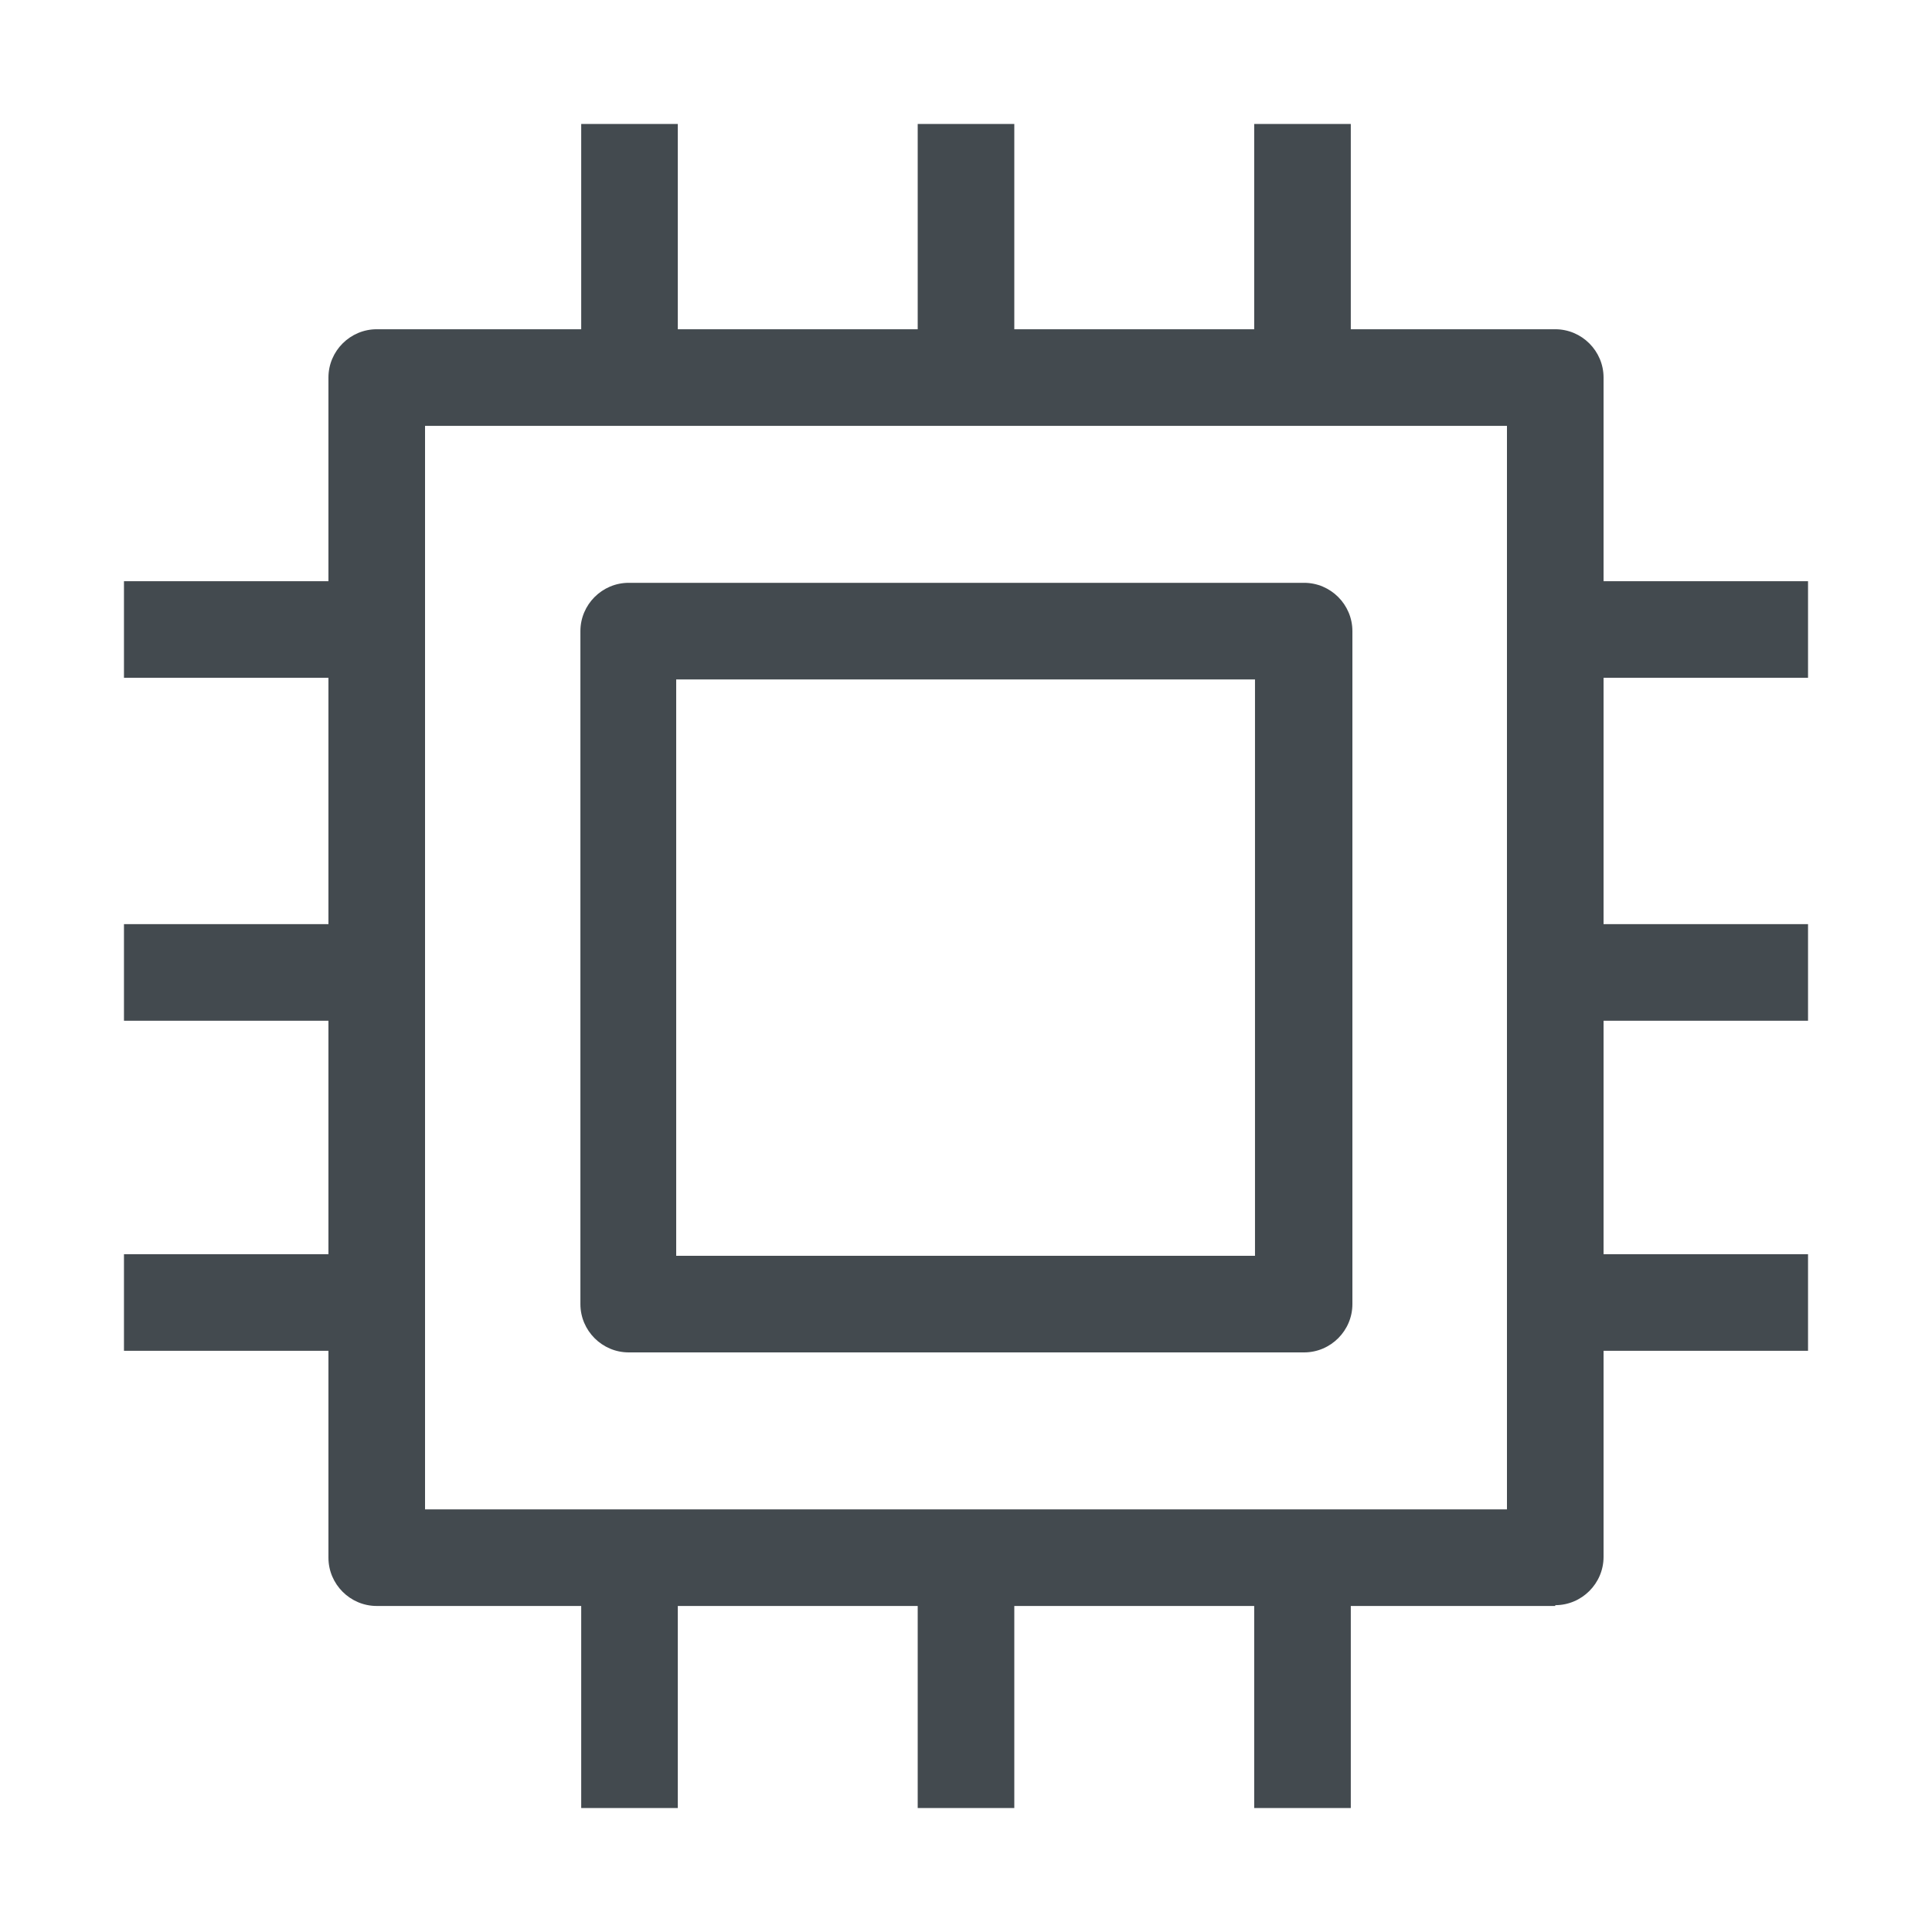
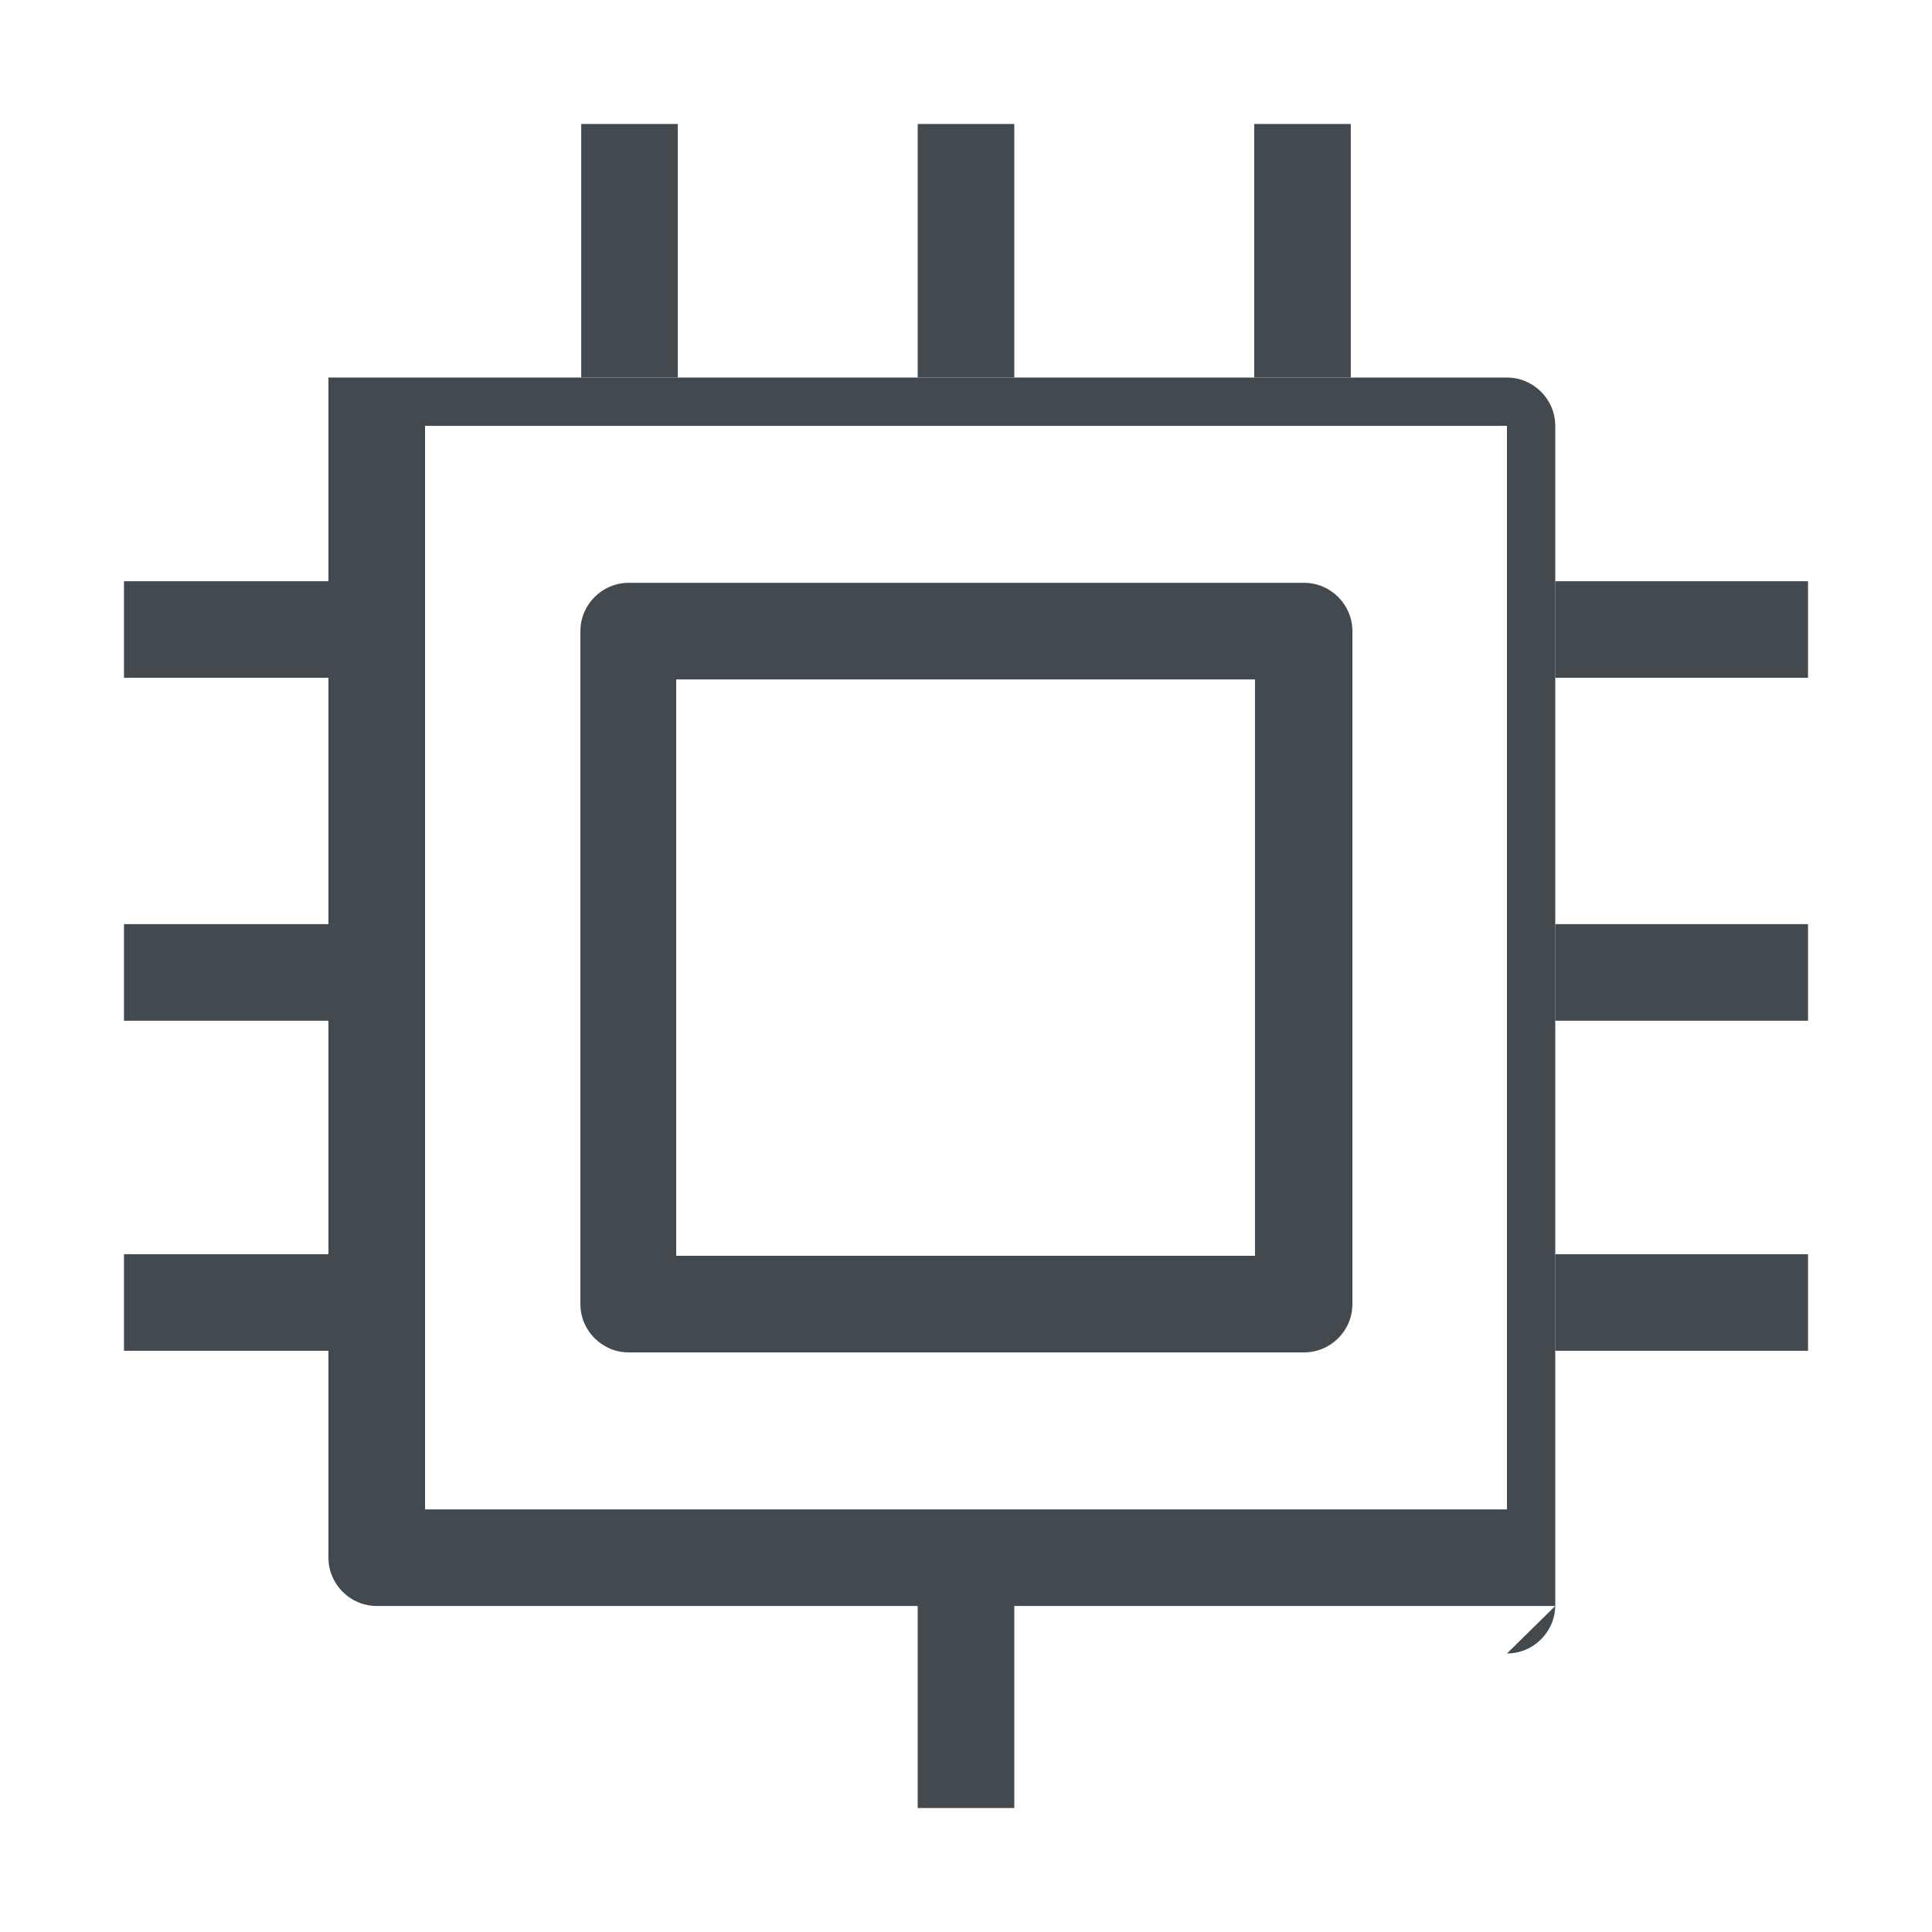
<svg xmlns="http://www.w3.org/2000/svg" id="OUTLINE" viewBox="0 0 24 24">
  <defs>
    <style>
      .cls-1 {
        fill: #434a4f;
      }
    </style>
  </defs>
  <g>
    <rect class="cls-1" x="1.54" y="7.22" width="3.14" height="1.2" />
    <rect class="cls-1" x="1.54" y="11.48" width="3.14" height="1.2" />
    <rect class="cls-1" x="11.4" y="1.54" width="1.2" height="3.15" />
    <rect class="cls-1" x="1.54" y="15.58" width="3.14" height="1.2" />
    <rect class="cls-1" x="7.22" y="1.54" width="1.2" height="3.15" />
    <rect class="cls-1" x="15.58" y="1.54" width="1.2" height="3.15" />
    <rect class="cls-1" x="19.32" y="11.48" width="3.14" height="1.2" />
    <rect class="cls-1" x="19.32" y="15.58" width="3.14" height="1.2" />
-     <rect class="cls-1" x="7.22" y="19.35" width="1.2" height="3.11" />
    <rect class="cls-1" x="19.32" y="7.22" width="3.14" height="1.2" />
    <rect class="cls-1" x="11.4" y="19.35" width="1.2" height="3.11" />
-     <rect class="cls-1" x="15.58" y="19.35" width="1.2" height="3.11" />
  </g>
-   <path class="cls-1" d="m19.32,19.95H4.68c-.33,0-.6-.27-.6-.6V4.69c0-.33.27-.6.6-.6h14.64c.33,0,.6.27.6.6v14.65c0,.33-.27.6-.6.6Zm-14.04-1.2h13.44V5.29H5.28v13.45Z" />
+   <path class="cls-1" d="m19.32,19.95H4.68c-.33,0-.6-.27-.6-.6V4.69h14.64c.33,0,.6.27.6.6v14.65c0,.33-.27.6-.6.6Zm-14.04-1.2h13.44V5.29H5.28v13.45Z" />
  <path class="cls-1" d="m16.19,16.8H7.81c-.33,0-.6-.27-.6-.6V7.84c0-.33.27-.6.6-.6h8.39c.33,0,.6.27.6.6v8.36c0,.33-.27.6-.6.6Zm-7.79-1.2h7.19v-7.16h-7.19v7.16Z" />
</svg>